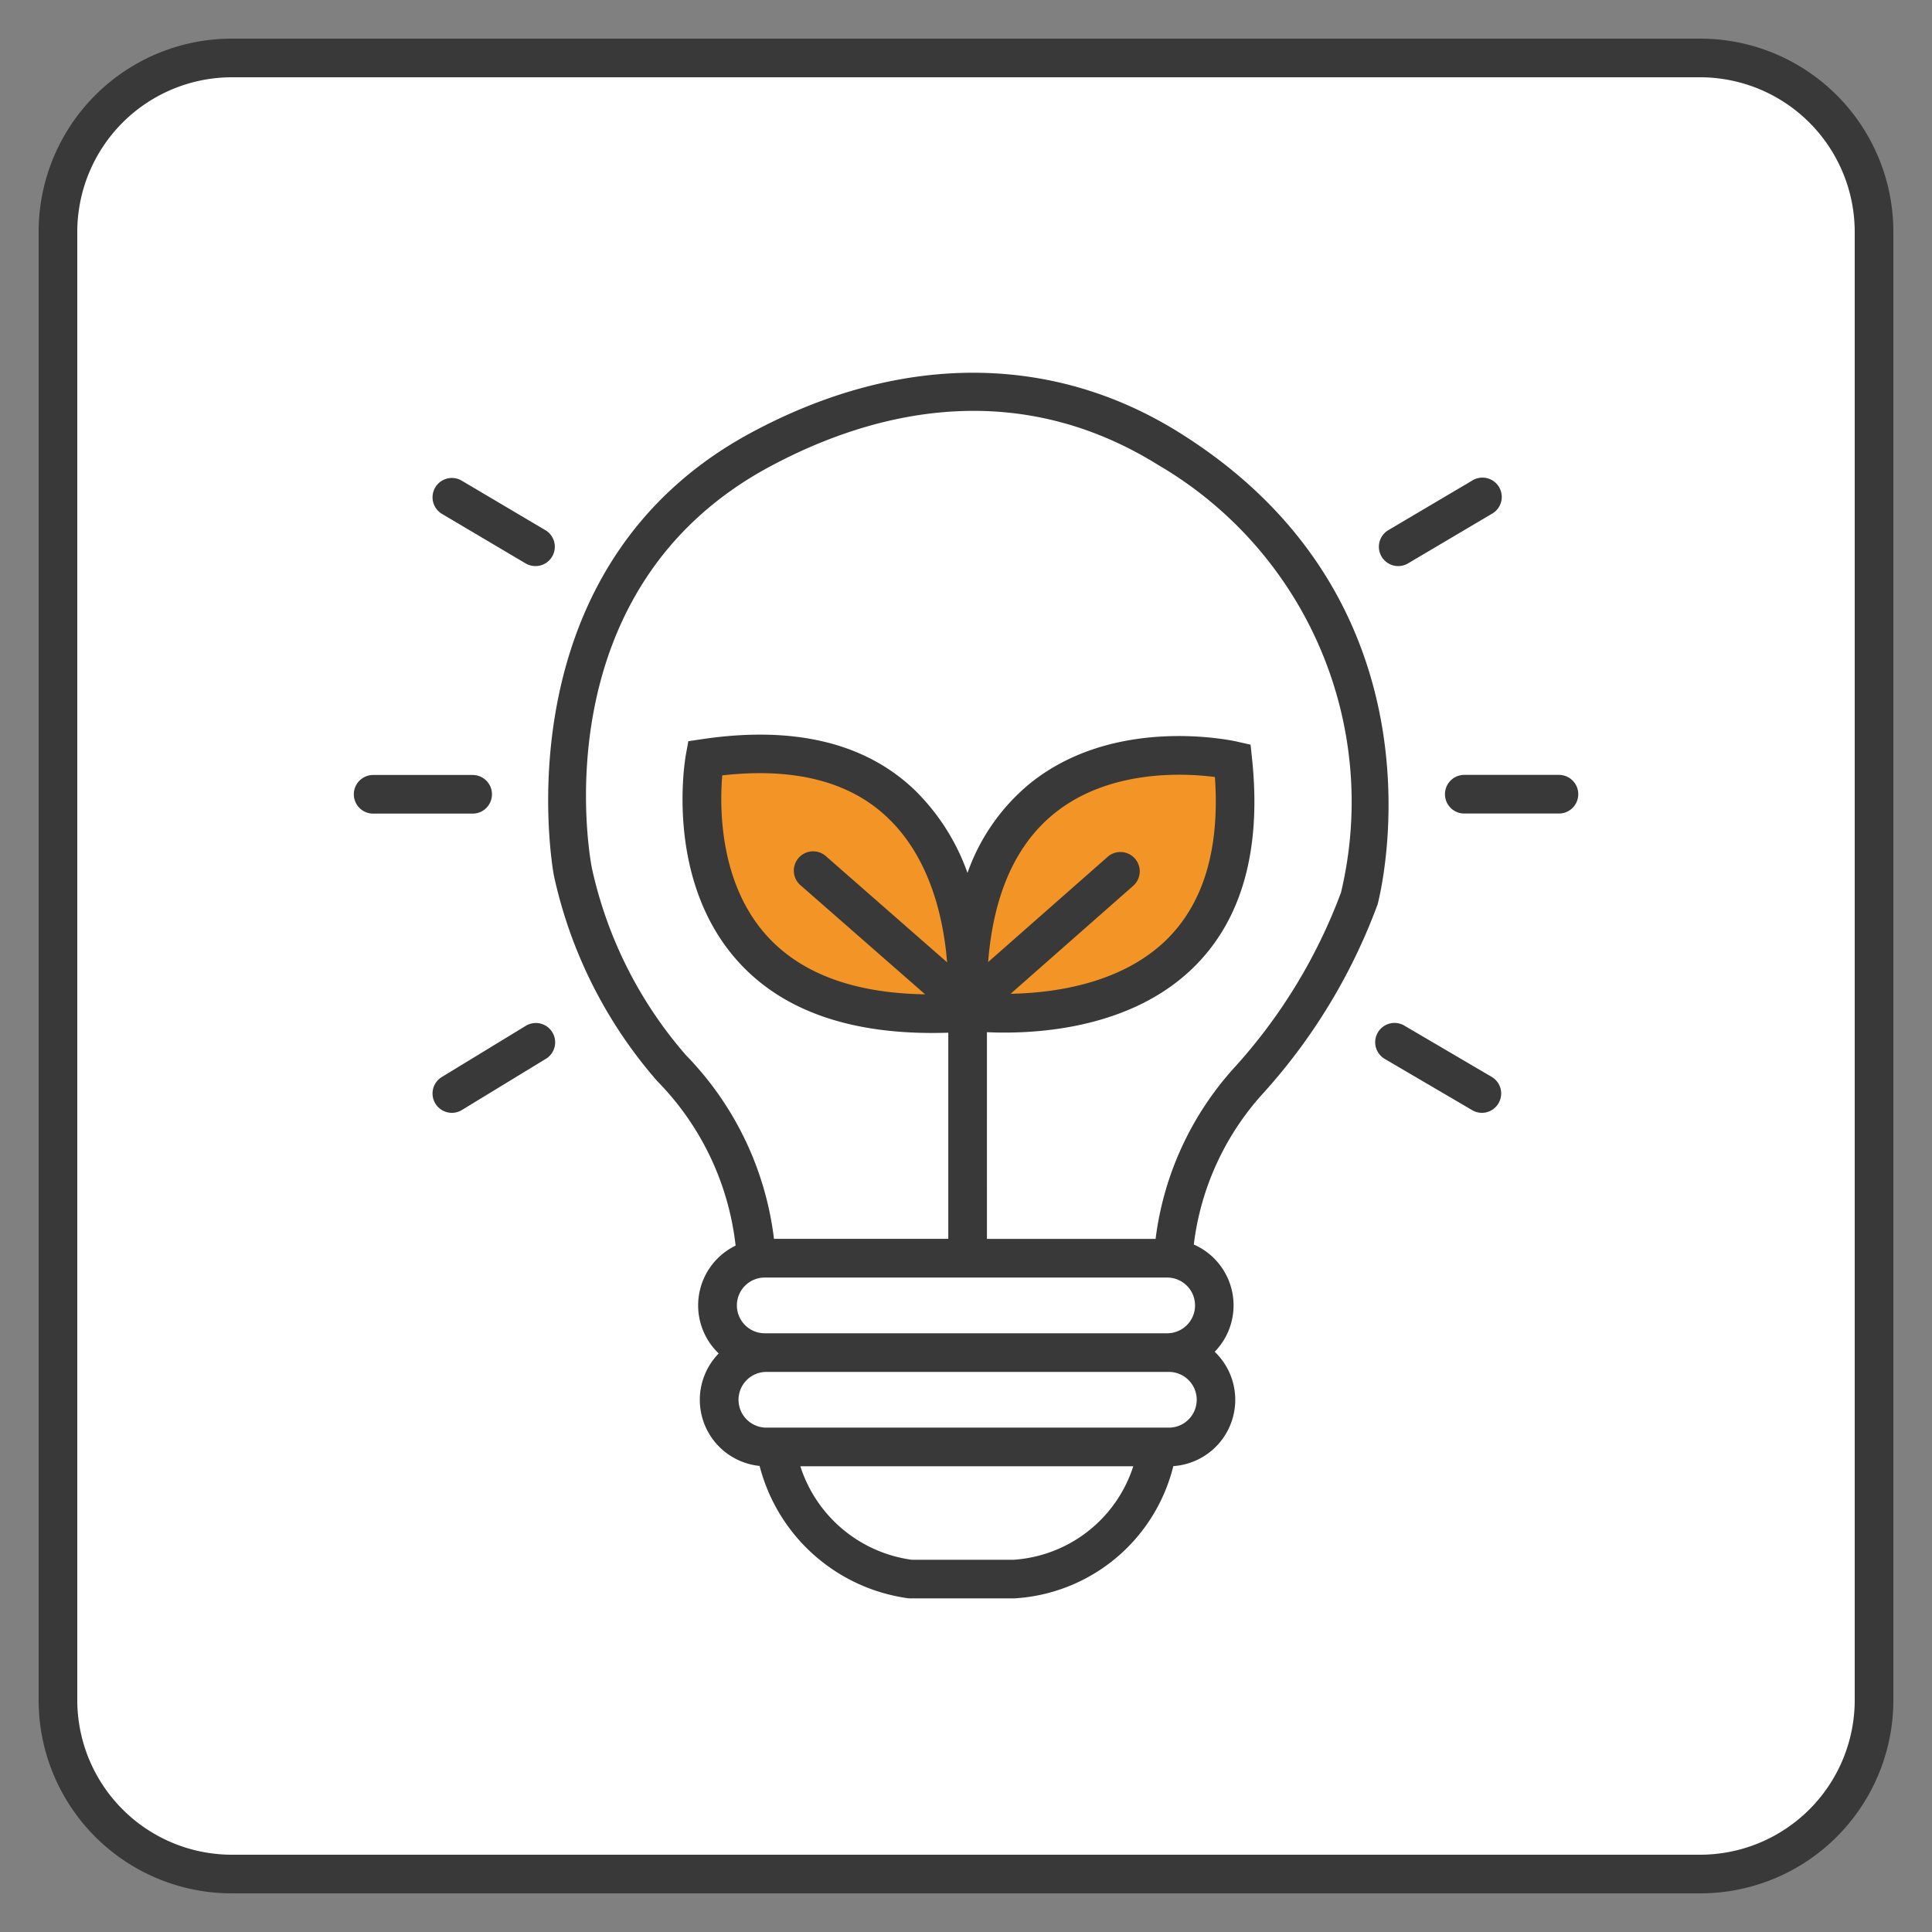
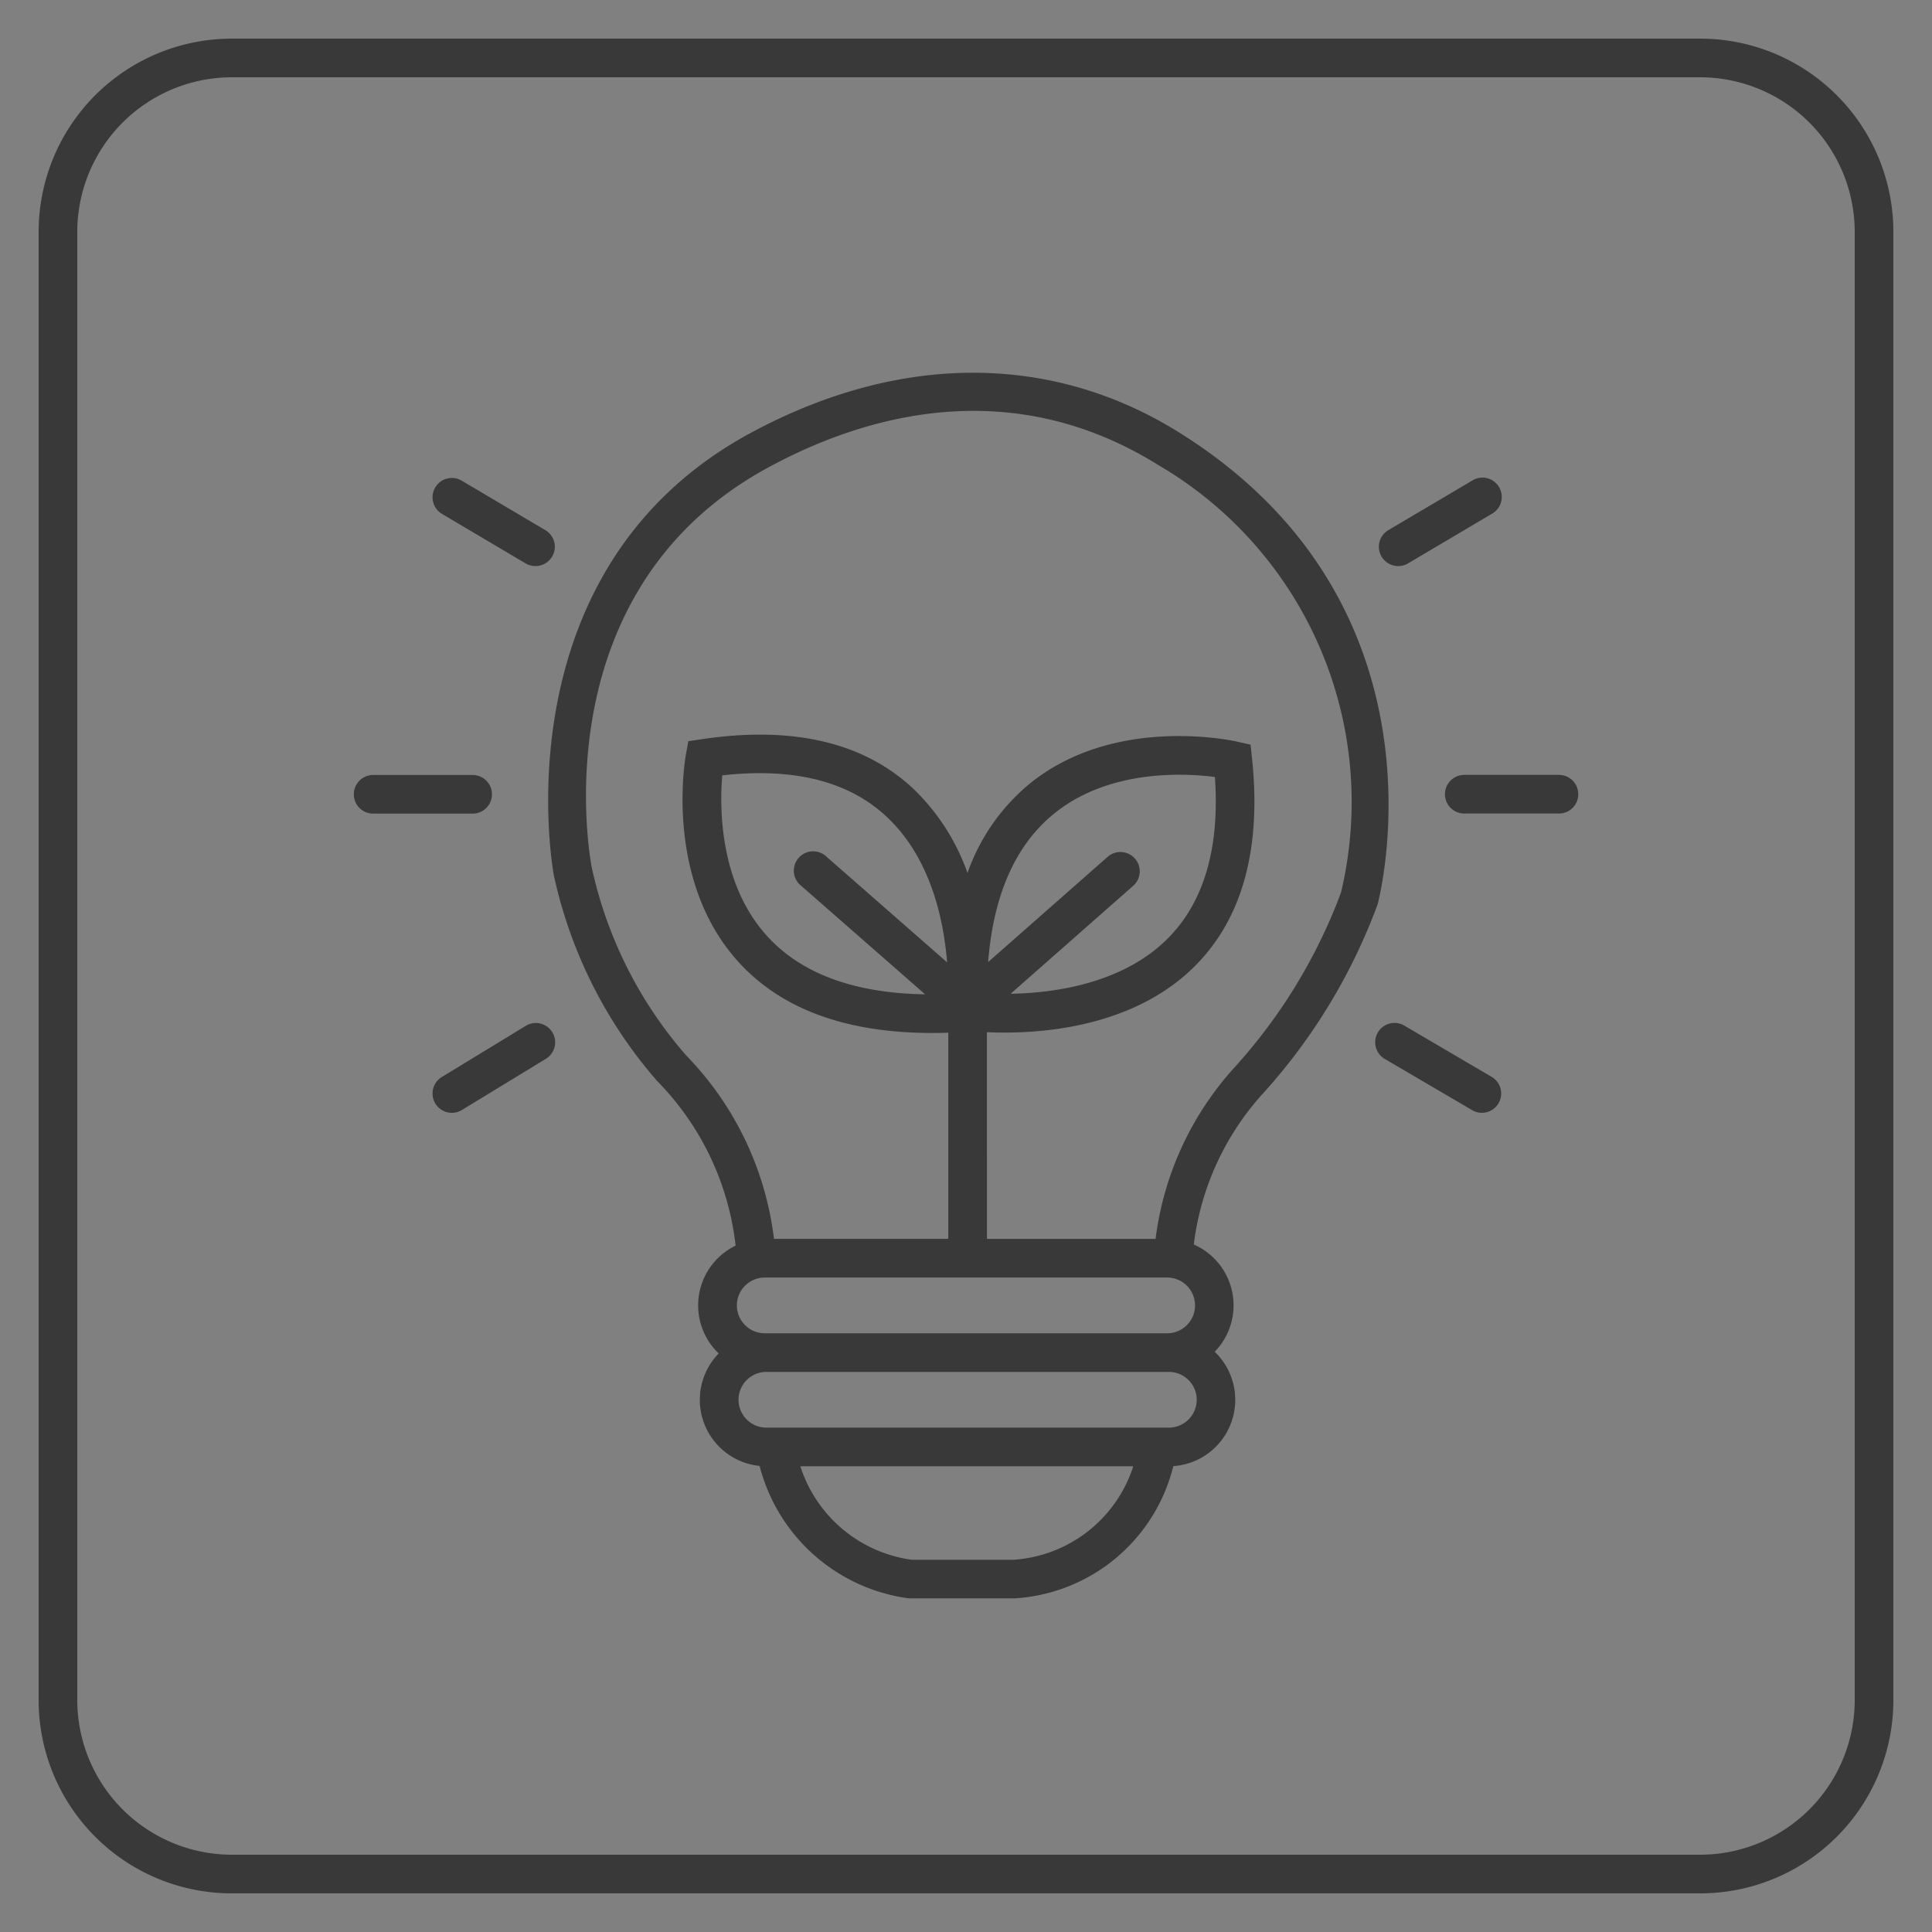
<svg xmlns="http://www.w3.org/2000/svg" id="_08-icon-nachhaltig-bauen" data-name=" 08-icon-nachhaltig-bauen" viewBox="0 0 100 100">
  <rect x="0" y="0" width="100" height="100" fill="#808080" stroke="none" />
-   <path id="_08-icon-nachhaltig-bauen-background" data-name=" 08-icon-nachhaltig-bauen-background" d="M88,97H12a9.011,9.011,0,0,1-9-9V12a9.011,9.011,0,0,1,9-9H88a9.011,9.011,0,0,1,9,9V88A9.011,9.011,0,0,1,88,97Z" style="fill:#fff" />
  <path id="_08-icon-nachhaltig-bauen-outer-line" data-name=" 08-icon-nachhaltig-bauen-outer-line" d="M12,4a8.009,8.009,0,0,0-8,8V88a8.009,8.009,0,0,0,8,8H88a8.008,8.008,0,0,0,8-8V12a8.009,8.009,0,0,0-8-8H12m0-2H88A10,10,0,0,1,98,12V88A10,10,0,0,1,88,98H12A10,10,0,0,1,2,88V12A10,10,0,0,1,12,2Z" style="fill:#393939" />
-   <path id="_08-icon-nachhaltig-bauen-color" data-name=" 08-icon-nachhaltig-bauen-color" d="M63.8,39.3S49.589,36.082,50.083,52.273C50.084,52.273,65.409,54.456,63.8,39.3Zm-27.325-.113s-2.6,14.337,13.551,13.153c0-.005,1.529-15.409-13.549-13.158Z" style="fill:#f29526" />
  <path id="_08-icon-nachhaltig-bauen-motiv" data-name=" 08-icon-nachhaltig-bauen-motiv" d="M47.121,82.732,47,82.725a9.232,9.232,0,0,1-7.683-6.849A3.438,3.438,0,0,1,37.2,70.054a3.438,3.438,0,0,1,.875-5.581,14.439,14.439,0,0,0-4.058-8.517,23.876,23.876,0,0,1-5.349-10.645c-.034-.177-2.943-15.864,10.255-22.939,7.66-4.107,15.509-4.105,22.1.008,14.414,8.985,10.323,24.282,10.28,24.436a30.07,30.07,0,0,1-5.866,9.71,14.171,14.171,0,0,0-3.646,7.89,3.44,3.44,0,0,1,1.082,5.551,3.44,3.44,0,0,1-2.142,5.919,9.022,9.022,0,0,1-8.2,6.844Zm.063-2h5.293a6.993,6.993,0,0,0,6.181-4.838H41.426A7.057,7.057,0,0,0,47.184,80.732ZM39.668,71.01a1.442,1.442,0,1,0,0,2.884H60.5a1.442,1.442,0,1,0,0-2.884Zm0-2H60.413a1.442,1.442,0,1,0,0-2.884H39.583a1.442,1.442,0,1,0,0,2.884Zm11.416-4.884h8.729A16.188,16.188,0,0,1,63.943,55.2,28.01,28.01,0,0,0,69.409,46.2a20.194,20.194,0,0,0-9.438-22.119c-7.638-4.764-15.145-2.6-20.1.057C27.99,30.5,30.518,44.323,30.631,44.908a21.826,21.826,0,0,0,4.88,9.715,16.42,16.42,0,0,1,4.55,9.5h9.022V53.453c-4.875.159-8.529-1.07-10.893-3.7C34.384,45.52,35.455,39.326,35.5,39.065l.128-.7.708-.106c4.71-.7,8.4.168,10.962,2.589a11.239,11.239,0,0,1,2.779,4.334,10.516,10.516,0,0,1,3.161-4.57c4.393-3.621,10.531-2.285,10.791-2.226l.7.158.076.712c.5,4.747-.53,8.4-3.071,10.859-3.363,3.255-8.412,3.413-10.651,3.311Zm-13.7-23.993c-.136,1.6-.173,5.551,2.3,8.294,1.772,1.965,4.524,2.983,8.2,3.039l-6.412-5.614a1,1,0,1,1,1.318-1.5l6.232,5.458c-.177-2.206-.849-5.385-3.1-7.507C43.963,40.443,41.091,39.716,37.386,40.133ZM57.993,44.1a1,1,0,0,1,.661,1.75L52.31,51.437c2.206-.037,5.69-.5,8.034-2.764,1.946-1.883,2.8-4.726,2.539-8.456-1.591-.206-5.535-.412-8.38,1.942-1.96,1.621-3.085,4.184-3.358,7.638l6.187-5.448A1,1,0,0,1,57.993,44.1ZM76.7,57.6a.991.991,0,0,1-.5-.138L71.7,54.824A1,1,0,1,1,72.712,53.1l4.494,2.637A1,1,0,0,1,76.7,57.6Zm-53.311,0a1,1,0,0,1-.521-1.854l4.325-2.636a1,1,0,1,1,1.041,1.707l-4.325,2.636A.991.991,0,0,1,23.388,57.6Zm1.075-15.487h-5.15a1,1,0,0,1,0-2h5.15a1,1,0,0,1,0,2Zm56.227-.005h-4.9a1,1,0,0,1,0-2h4.9a1,1,0,0,1,0,2ZM72.372,29.3a1,1,0,0,1-.51-1.861l4.329-2.559A1,1,0,1,1,77.209,26.6L72.88,29.161A1,1,0,0,1,72.372,29.3Zm-44.66,0a1,1,0,0,1-.508-.139L22.878,26.6A1,1,0,0,1,23.9,24.88l4.326,2.559a1,1,0,0,1-.51,1.861Z" style="fill:#393939" />
</svg>